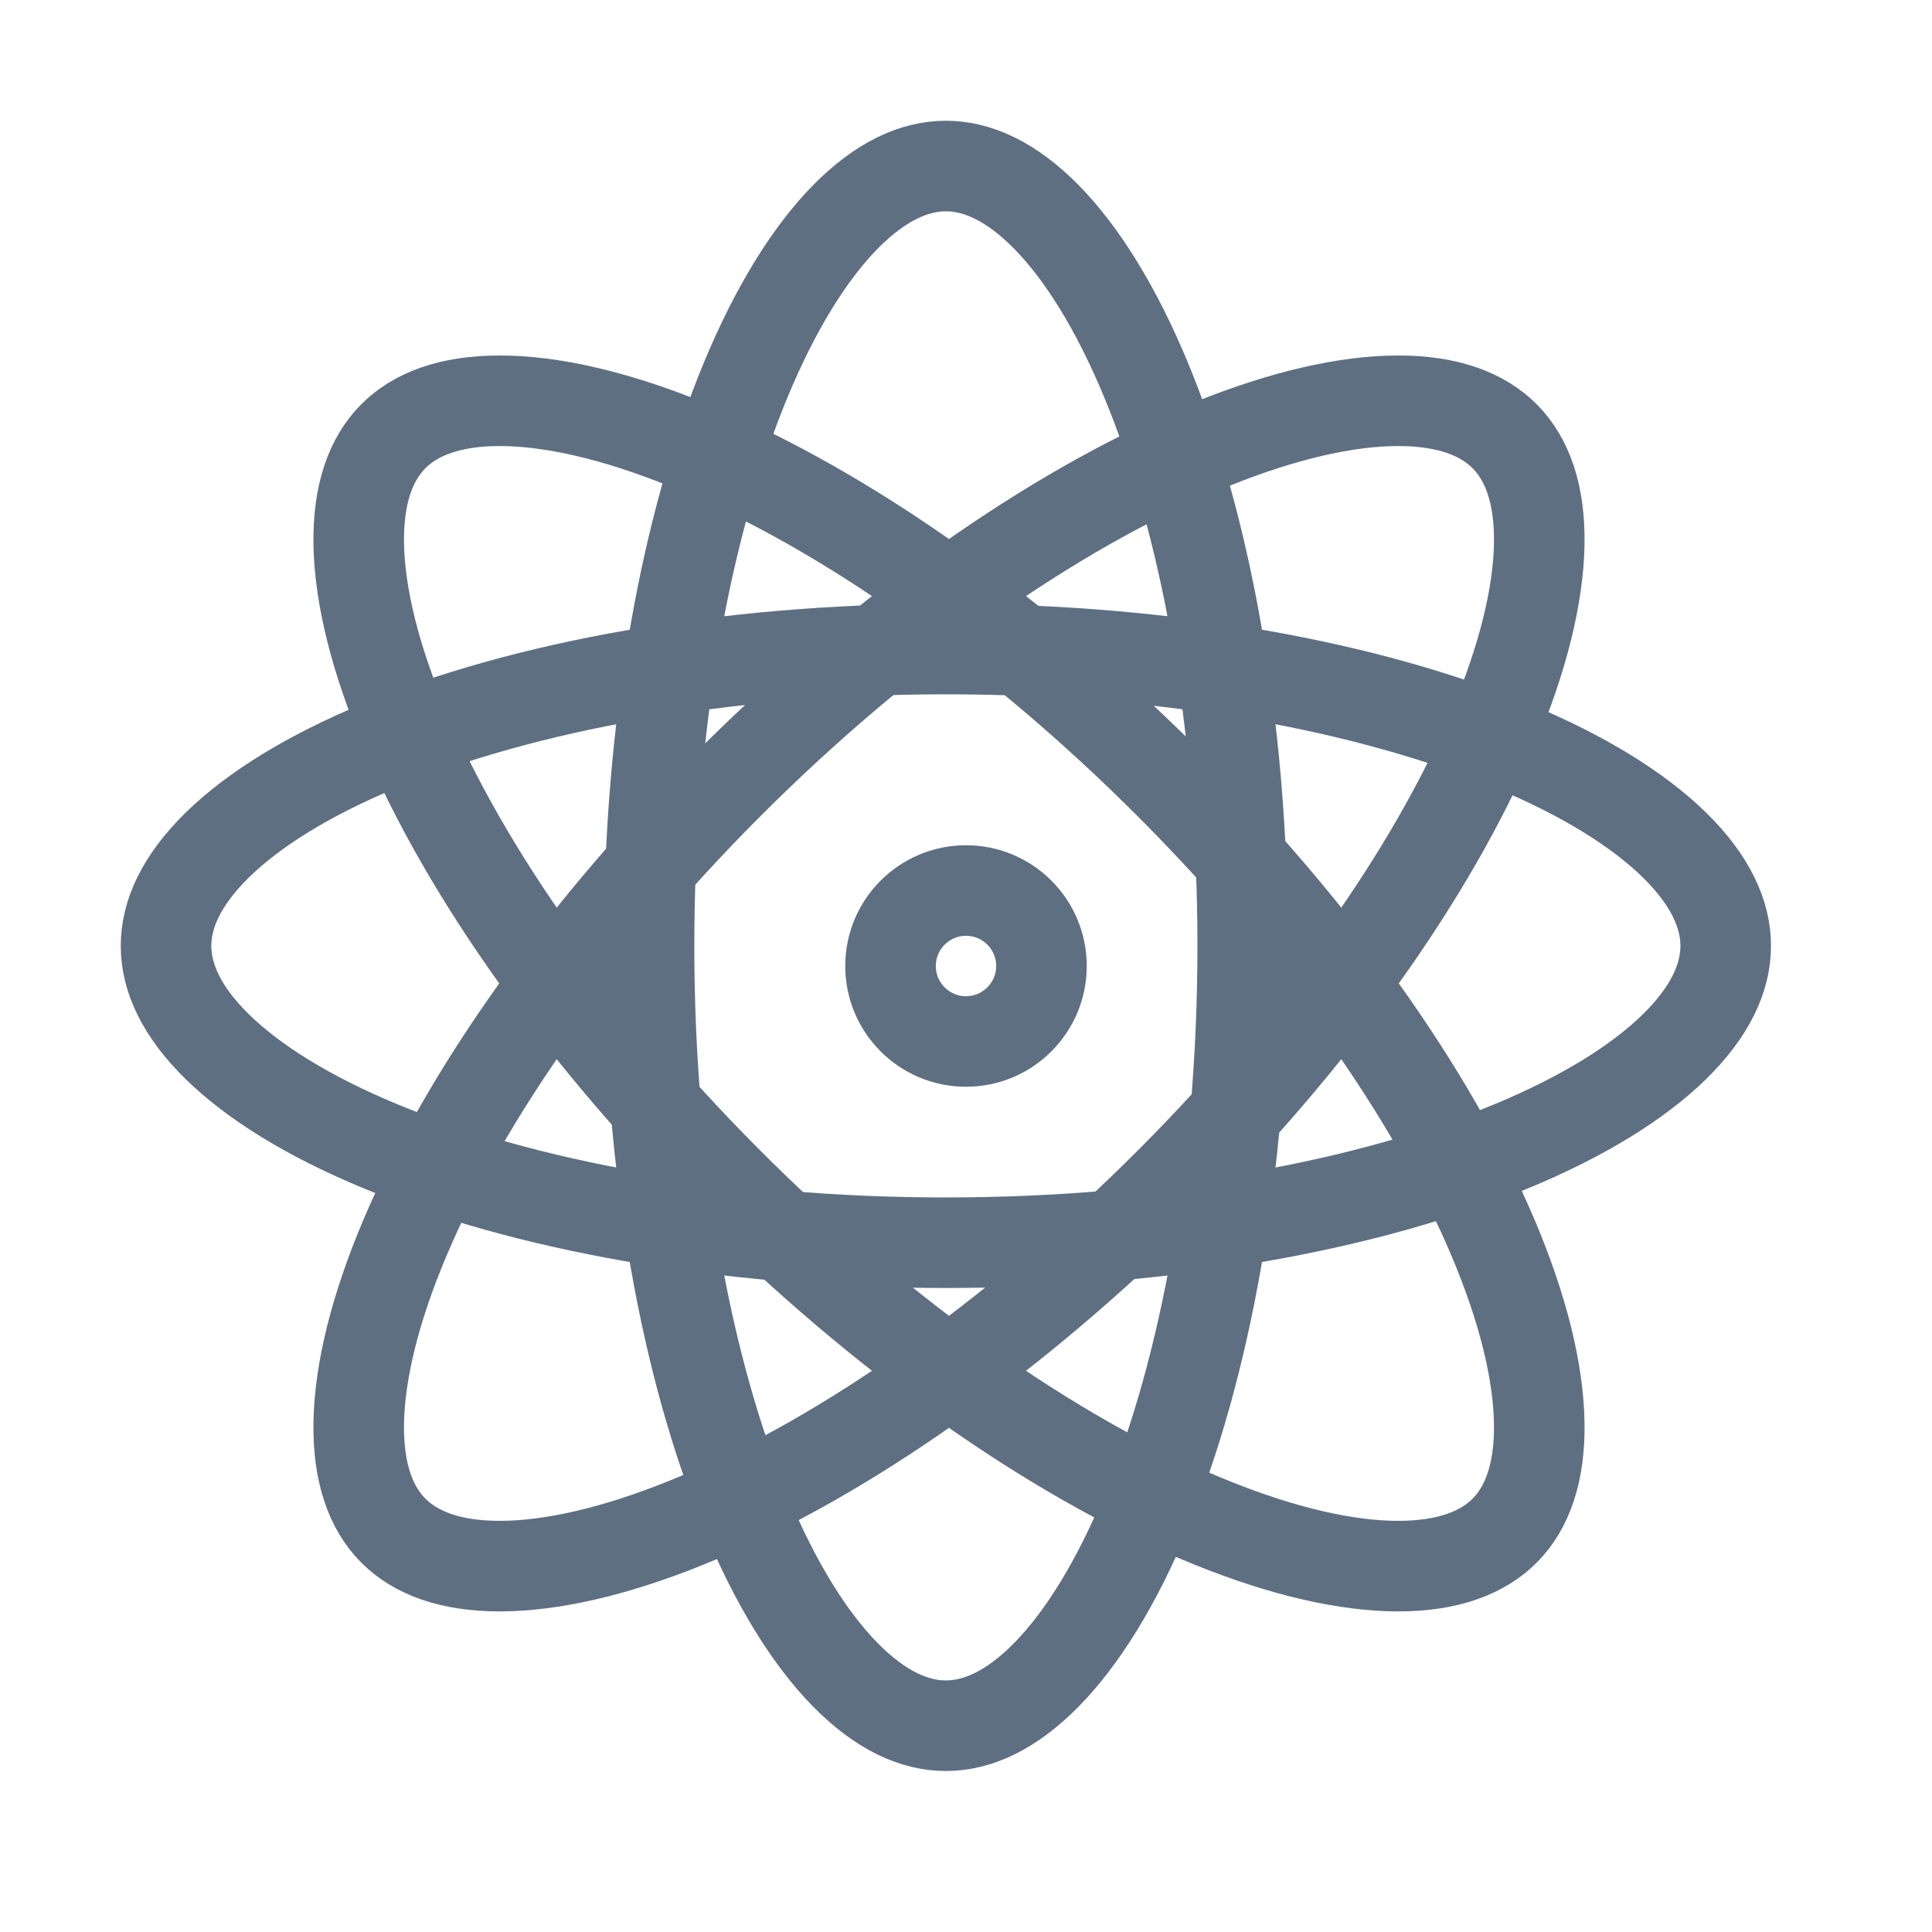
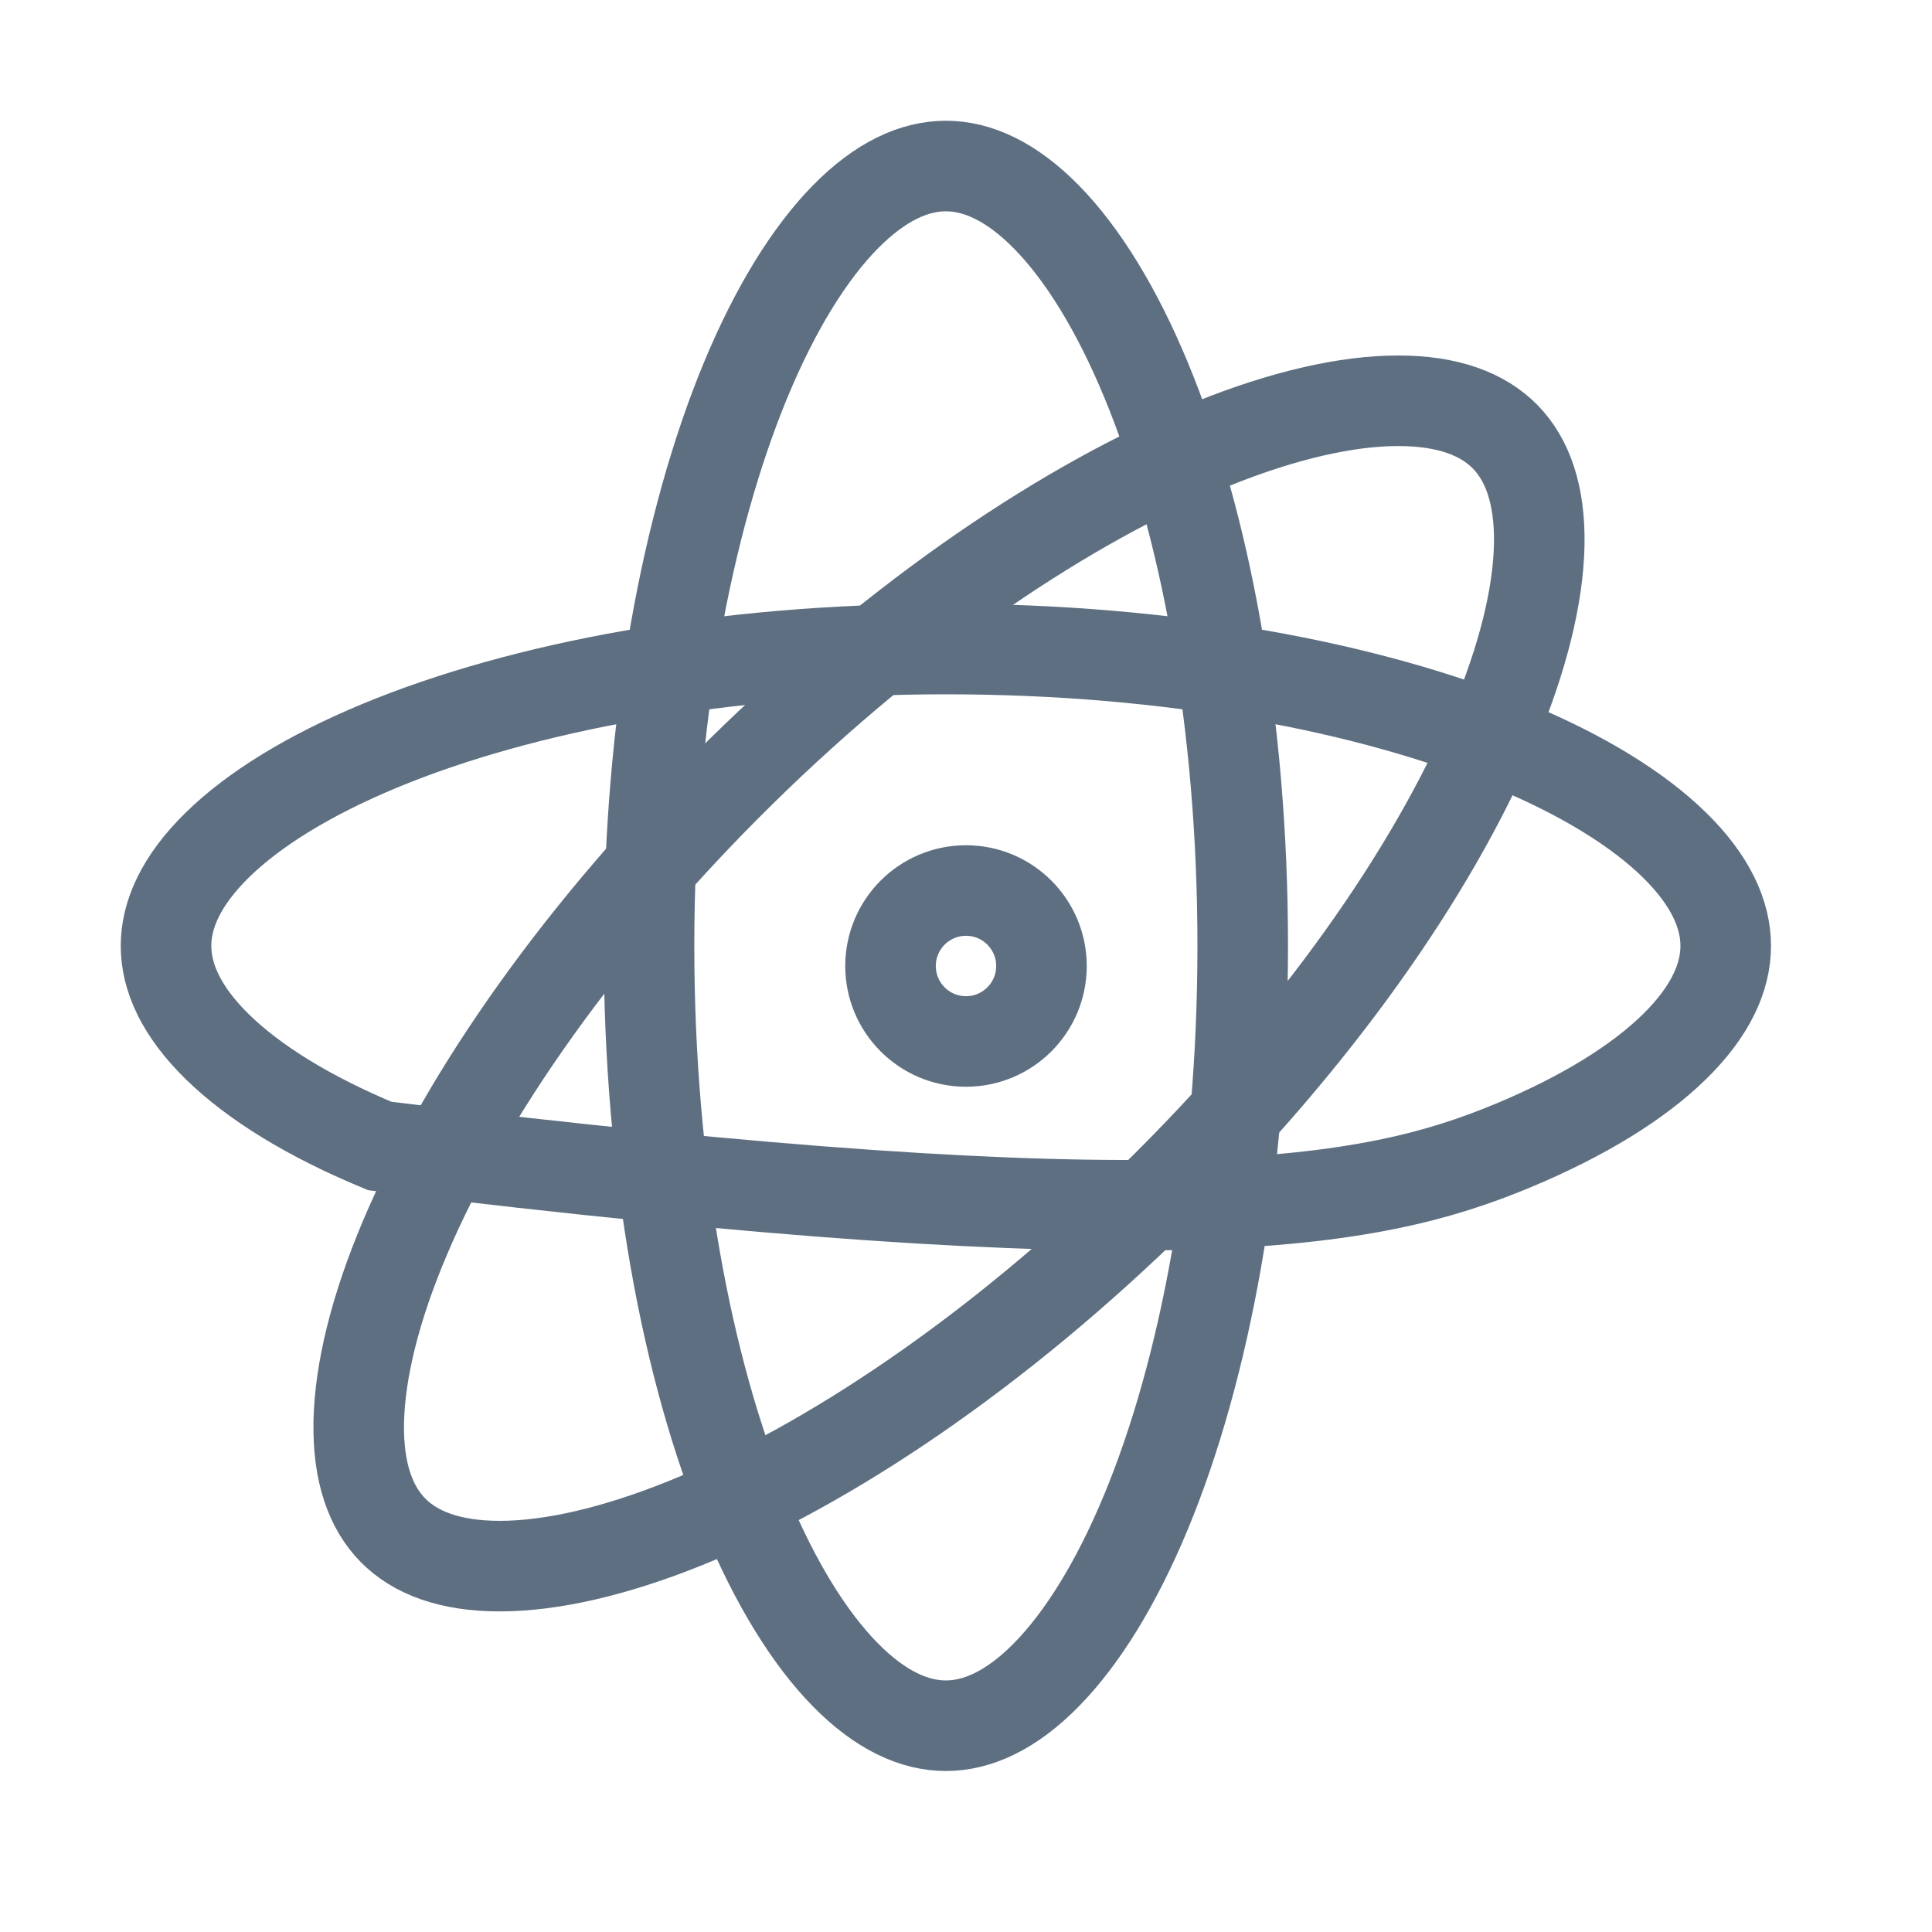
<svg xmlns="http://www.w3.org/2000/svg" width="48" height="48" viewBox="0 0 48 48" fill="none">
  <path d="M23.5 4.125C24.28 4.125 25.125 4.501 26.005 5.398C26.888 6.299 27.736 7.662 28.472 9.436C29.941 12.978 30.875 17.95 30.875 23.5C30.875 29.05 29.941 34.022 28.472 37.565C27.736 39.338 26.888 40.701 26.005 41.602C25.125 42.499 24.28 42.875 23.5 42.875C22.72 42.875 21.875 42.499 20.995 41.602C20.112 40.701 19.264 39.338 18.528 37.565C17.059 34.022 16.125 29.05 16.125 23.5C16.125 17.95 17.059 12.978 18.528 9.436C19.264 7.662 20.112 6.299 20.995 5.398C21.875 4.501 22.72 4.125 23.5 4.125Z" stroke="#5E6F82" stroke-width="2.25" />
  <path d="M37.394 10.85C37.94 11.406 38.265 12.273 38.242 13.529C38.218 14.79 37.842 16.35 37.092 18.118C35.596 21.649 32.706 25.801 28.748 29.692C24.79 33.583 20.59 36.403 17.034 37.839C15.253 38.558 13.687 38.908 12.426 38.91C11.169 38.912 10.308 38.572 9.761 38.017C9.215 37.461 8.89 36.594 8.913 35.338C8.937 34.076 9.313 32.516 10.063 30.748C11.559 27.217 14.45 23.065 18.407 19.174C22.365 15.283 26.565 12.464 30.121 11.028C31.902 10.309 33.468 9.958 34.729 9.957C35.986 9.955 36.847 10.294 37.394 10.85Z" stroke="#5E6F82" stroke-width="2.25" />
-   <path d="M4.125 23.5C4.125 24.28 4.501 25.125 5.398 26.005C6.299 26.888 7.662 27.736 9.436 28.472C12.978 29.941 17.95 30.875 23.5 30.875C29.05 30.875 34.022 29.941 37.565 28.472C39.338 27.736 40.701 26.888 41.602 26.005C42.499 25.125 42.875 24.28 42.875 23.5C42.875 22.72 42.499 21.875 41.602 20.995C40.701 20.112 39.338 19.264 37.565 18.528C34.022 17.059 29.05 16.125 23.5 16.125C17.95 16.125 12.978 17.059 9.436 18.528C7.662 19.264 6.299 20.112 5.398 20.995C4.501 21.875 4.125 22.72 4.125 23.5Z" stroke="#5E6F82" stroke-width="2.25" />
-   <path d="M9.761 10.85C9.215 11.406 8.89 12.273 8.913 13.529C8.937 14.79 9.313 16.35 10.063 18.118C11.559 21.649 14.45 25.801 18.407 29.692C22.365 33.583 26.565 36.403 30.121 37.839C31.902 38.558 33.468 38.908 34.729 38.91C35.986 38.912 36.847 38.572 37.394 38.017C37.94 37.461 38.265 36.594 38.242 35.338C38.218 34.076 37.842 32.516 37.092 30.748C35.596 27.217 32.706 23.065 28.748 19.174C24.79 15.283 20.59 12.464 17.034 11.028C15.253 10.309 13.687 9.958 12.426 9.957C11.169 9.955 10.308 10.294 9.761 10.85Z" stroke="#5E6F82" stroke-width="2.25" />
+   <path d="M4.125 23.5C4.125 24.28 4.501 25.125 5.398 26.005C6.299 26.888 7.662 27.736 9.436 28.472C29.05 30.875 34.022 29.941 37.565 28.472C39.338 27.736 40.701 26.888 41.602 26.005C42.499 25.125 42.875 24.28 42.875 23.5C42.875 22.72 42.499 21.875 41.602 20.995C40.701 20.112 39.338 19.264 37.565 18.528C34.022 17.059 29.05 16.125 23.5 16.125C17.95 16.125 12.978 17.059 9.436 18.528C7.662 19.264 6.299 20.112 5.398 20.995C4.501 21.875 4.125 22.72 4.125 23.5Z" stroke="#5E6F82" stroke-width="2.25" />
  <circle cx="24" cy="24" r="1.875" stroke="#5E6F82" stroke-width="2.25" />
</svg>